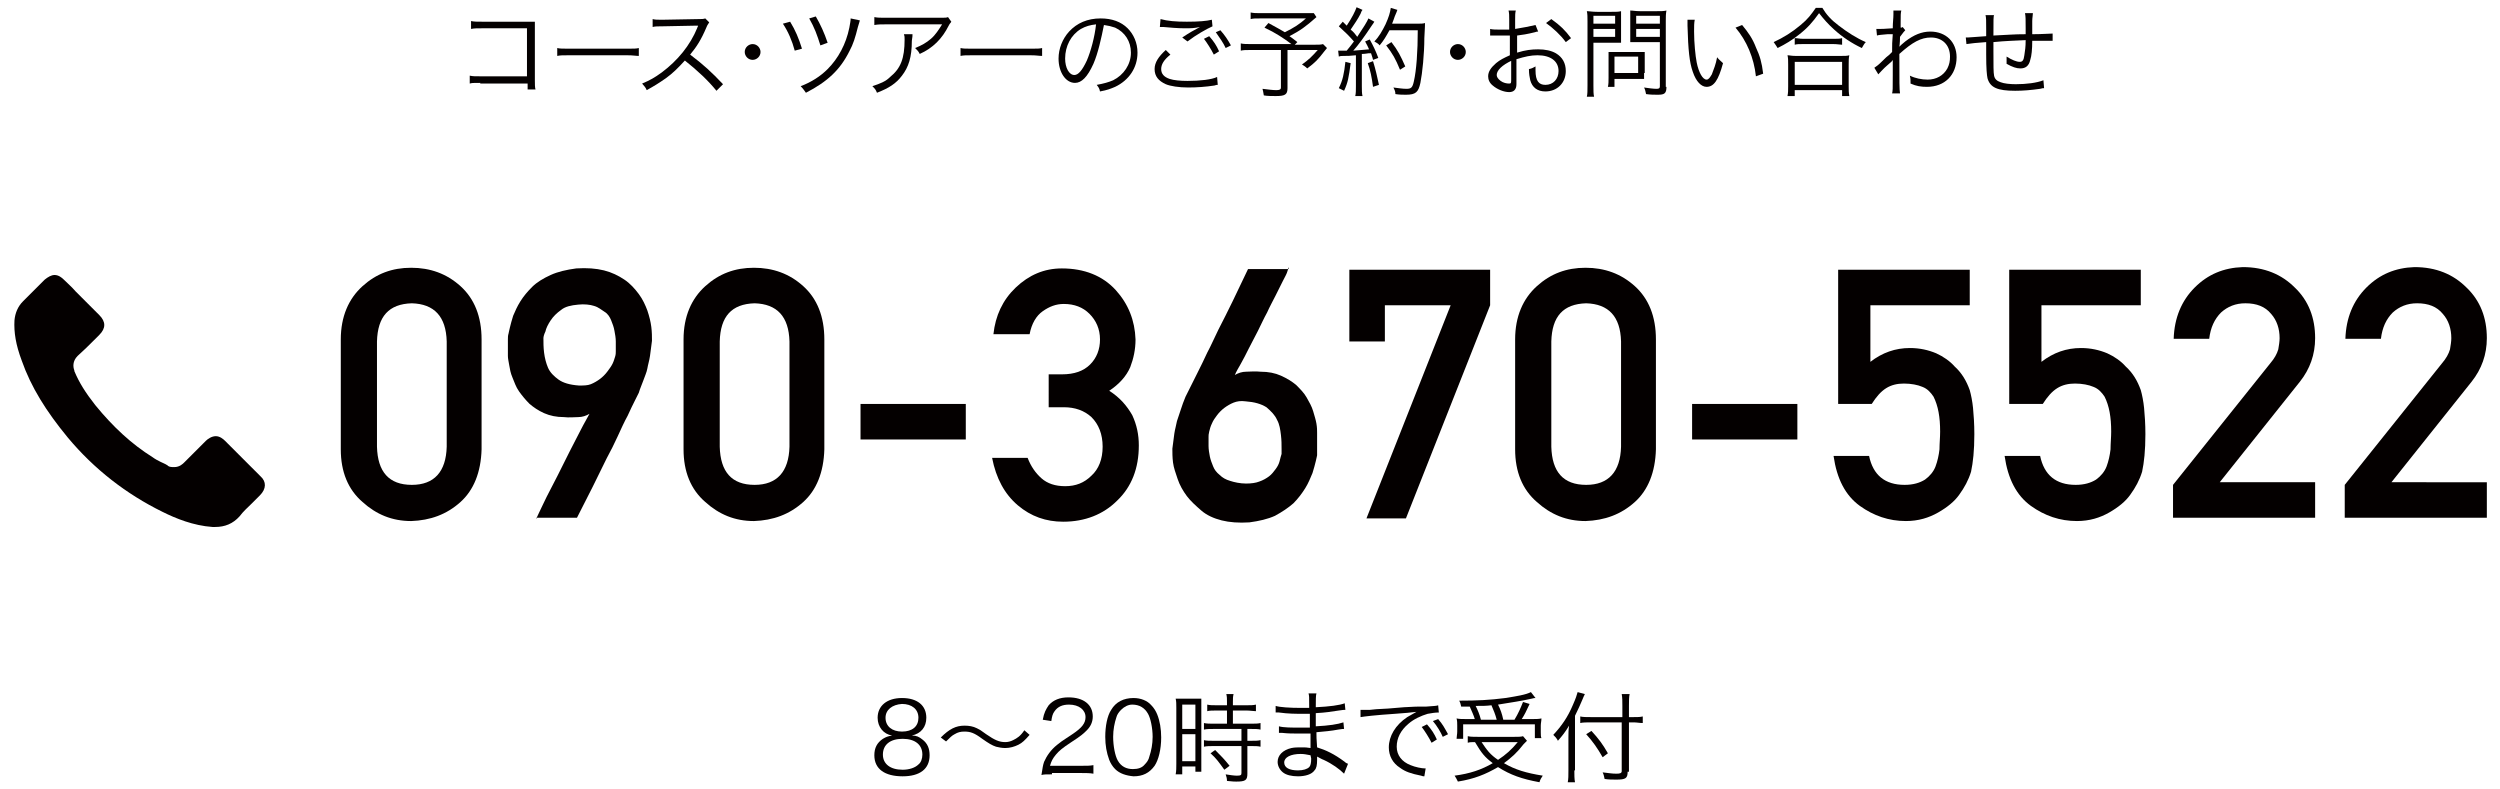
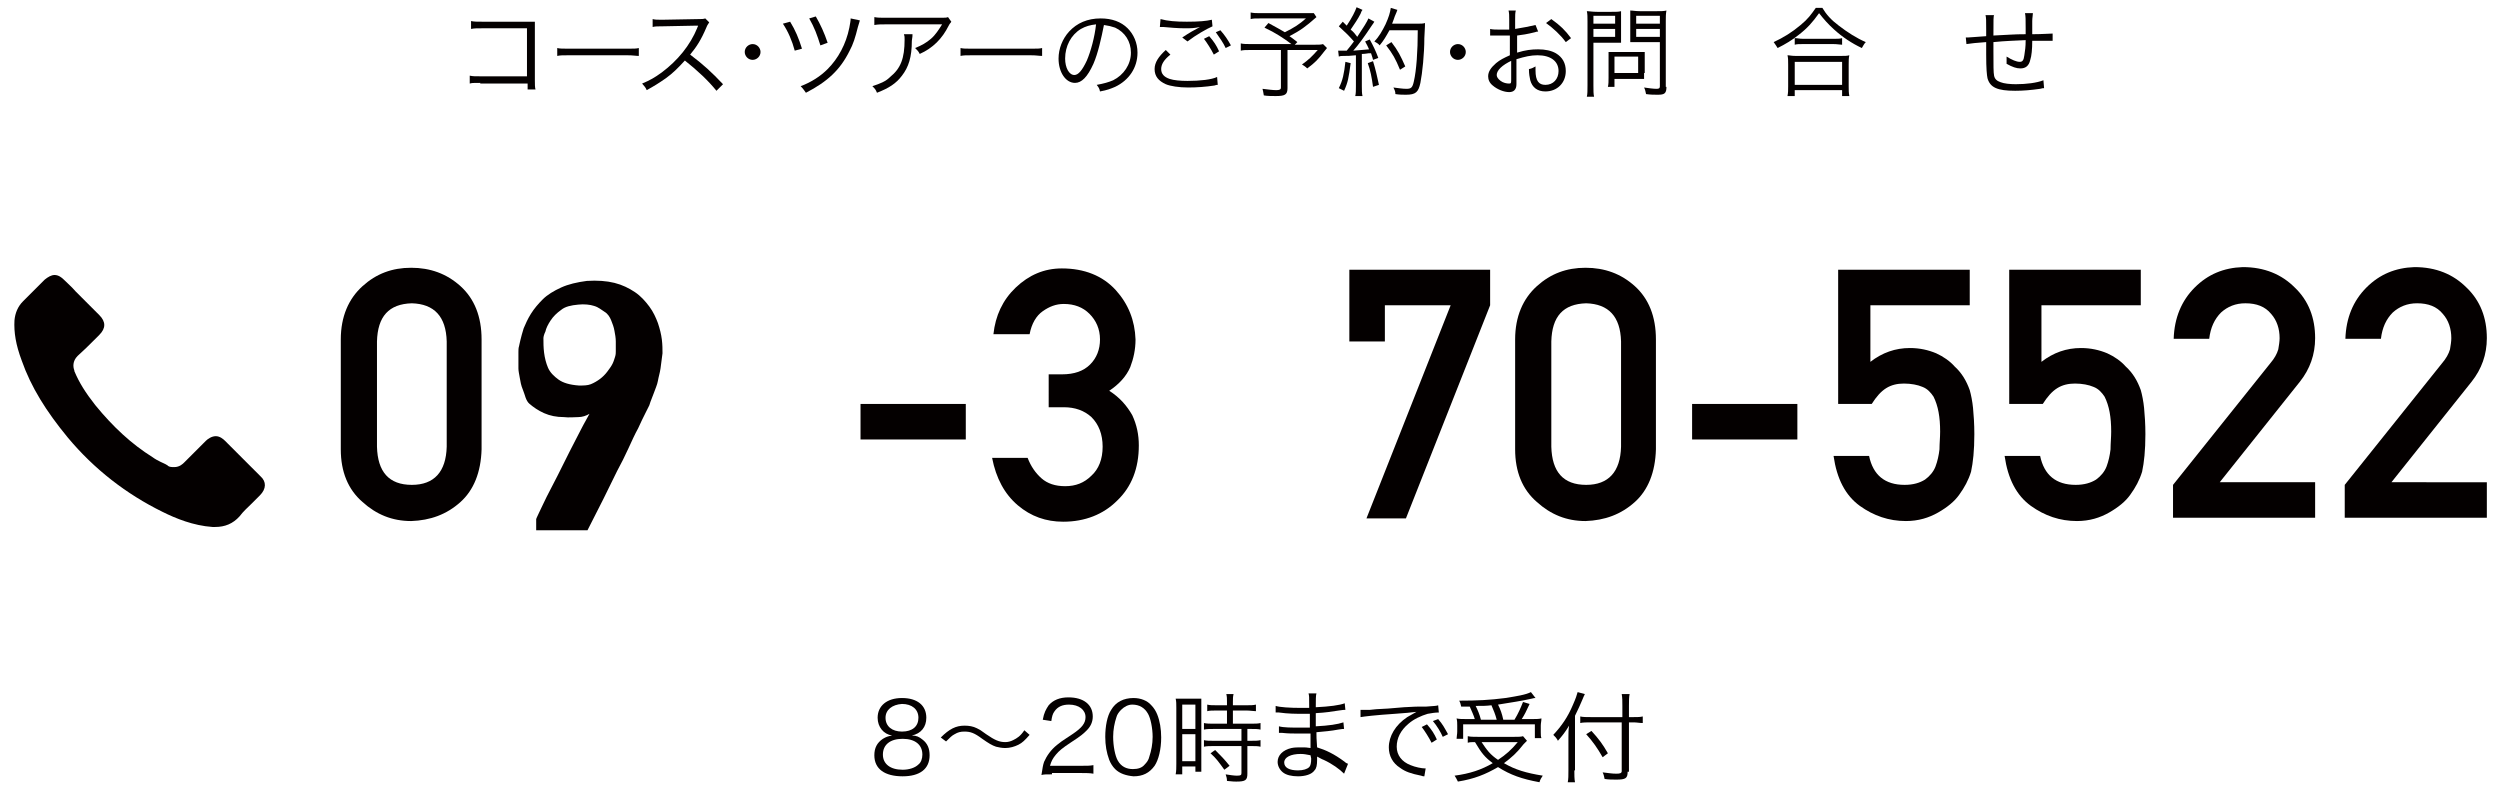
<svg xmlns="http://www.w3.org/2000/svg" version="1.1" id="レイヤー_1" x="0px" y="0px" viewBox="0 0 380 120" style="enable-background:new 0 0 380 120;" xml:space="preserve">
  <style type="text/css">
	.st0{fill:#040000;}
</style>
  <g>
    <g>
      <g>
        <g>
          <path class="st0" d="M73,12.6c-1.2,0-1.2,0-1.6,0.1v-1.2c0.5,0.1,0.7,0.1,1.6,0.1h7.1V4.3h-6.8c-0.9,0-1.2,0-1.7,0.1V3.2      c0.5,0.1,0.8,0.1,1.7,0.1h7.2c0.2,0,0.4,0,0.8,0c0,0.4,0,0.6,0,1.2v7.7c0,0.6,0,1.1,0.1,1.4h-1.2v-0.9H73z" />
          <path class="st0" d="M84.7,7.3c0.4,0.1,0.8,0.1,1.9,0.1h8.7c1.1,0,1.4,0,1.8-0.1v1.2c-0.5,0-0.8-0.1-1.8-0.1h-8.7      c-1.1,0-1.4,0-1.9,0.1V7.3z" />
          <path class="st0" d="M108.9,13.8c-1.2-1.5-2.9-3.1-4.8-4.6c-1.1,1.2-1.8,1.9-2.9,2.7c-1,0.7-1.8,1.2-2.9,1.8      c-0.2-0.5-0.4-0.6-0.7-1c1.2-0.5,1.9-0.9,3-1.7c2.4-1.8,4.3-4.1,5.4-6.8c0-0.1,0-0.1,0.1-0.2c0,0,0-0.1,0-0.1      c-0.1,0-0.2,0-0.4,0l-5,0.1c-0.7,0-1.1,0-1.5,0.1l0-1.2c0.4,0.1,0.7,0.1,1.2,0.1c0,0,0.2,0,0.4,0l5.4-0.1c0.5,0,0.7,0,1-0.1      l0.6,0.6c-0.1,0.2-0.3,0.4-0.4,0.7c-0.8,1.9-1.5,3-2.5,4.2c2,1.5,3.3,2.7,5,4.5L108.9,13.8z" />
          <path class="st0" d="M115.6,7.9c0,0.7-0.6,1.2-1.2,1.2c-0.7,0-1.2-0.6-1.2-1.2c0-0.7,0.6-1.2,1.2-1.2      C115.1,6.7,115.6,7.3,115.6,7.9z" />
          <path class="st0" d="M120.1,3.3c0.8,1.3,1.3,2.5,1.8,4.1l-1.1,0.3c-0.4-1.5-1-2.9-1.8-4.1L120.1,3.3z M130.7,3.1      c-0.1,0.3-0.1,0.4-0.3,1c-0.4,1.6-0.7,2.6-1.3,3.7c-1.4,2.8-3.3,4.6-6.6,6.3c-0.3-0.4-0.4-0.6-0.8-1c1.6-0.6,3-1.5,4.1-2.6      c1.6-1.6,2.8-3.8,3.3-6.3c0.1-0.6,0.2-1,0.2-1.4L130.7,3.1z M124,2.5c0.7,1.2,1.3,2.5,1.8,4l-1.1,0.4c-0.5-1.6-0.9-2.7-1.7-4.1      L124,2.5z" />
          <path class="st0" d="M138.7,5.2c0,0.3,0,0.3-0.1,1c0,2.5-0.5,4-1.5,5.3c-0.9,1.2-2,1.9-3.8,2.6c-0.2-0.5-0.3-0.6-0.7-1      c1.2-0.4,2-0.7,2.7-1.4c1.6-1.3,2.2-2.8,2.2-5.7c0-0.4,0-0.5-0.1-0.8H138.7z M144.6,3.3c-0.1,0.2-0.2,0.2-0.4,0.6      c-1,2-2.4,3.4-4.4,4.3c-0.2-0.4-0.3-0.5-0.7-0.9c1-0.4,1.7-0.8,2.4-1.4c0.7-0.6,1.2-1.4,1.7-2.2h-8.5c-0.8,0-1.2,0-1.8,0.1V2.6      c0.5,0.1,0.9,0.1,1.8,0.1h8.1c1,0,1,0,1.3-0.1L144.6,3.3z" />
          <path class="st0" d="M146,7.3c0.4,0.1,0.8,0.1,1.9,0.1h8.7c1.1,0,1.4,0,1.8-0.1v1.2c-0.5,0-0.8-0.1-1.8-0.1h-8.7      c-1.1,0-1.4,0-1.9,0.1V7.3z" />
          <path class="st0" d="M166.2,9.7c-0.9,2-1.8,2.9-2.8,2.9c-1.4,0-2.5-1.6-2.5-3.7c0-1.5,0.6-3,1.6-4.1c1.2-1.3,2.8-2,4.8-2      c1.7,0,3.1,0.5,4.1,1.5c0.9,0.9,1.5,2.2,1.5,3.7c0,2.3-1.3,4.2-3.4,5.2c-0.7,0.3-1.2,0.5-2.3,0.7c-0.1-0.5-0.2-0.6-0.5-1      c1.1-0.2,1.8-0.4,2.5-0.7c1.6-0.8,2.7-2.4,2.7-4.2c0-1.7-0.9-3.1-2.4-3.8c-0.6-0.2-1-0.3-1.7-0.4C167.4,5.8,166.9,8.1,166.2,9.7      z M164.3,4.4c-1.5,0.9-2.4,2.6-2.4,4.5c0,1.4,0.6,2.5,1.4,2.5c0.6,0,1.2-0.7,1.9-2.2c0.6-1.4,1.2-3.6,1.4-5.5      C165.7,3.8,165,4,164.3,4.4z" />
          <path class="st0" d="M177.9,8.3c-1,0.8-1.4,1.5-1.4,2.2c0,0.7,0.4,1.2,1.3,1.5c0.6,0.2,1.6,0.3,2.7,0.3c1.9,0,3.7-0.2,4.5-0.6      l0.1,1.2c-0.2,0-0.2,0-0.5,0.1c-1.3,0.2-2.7,0.3-4,0.3c-1.4,0-2.7-0.2-3.4-0.5c-1.1-0.5-1.7-1.2-1.7-2.3c0-1,0.6-1.9,1.7-2.9      L177.9,8.3z M176.4,2.9c1.1,0.3,2.3,0.4,4,0.4c1.8,0,3-0.1,3.8-0.3l0.1,1c-0.9,0.4-2.5,1.3-3.8,2.3l-0.8-0.6      c1.2-0.8,1.6-1,2.7-1.6c-0.9,0.2-1.4,0.2-2.3,0.2c-1,0-2.3-0.1-3.3-0.2c-0.3,0-0.3,0-0.5,0L176.4,2.9z M183.8,5.5      c0.7,0.8,1.1,1.4,1.5,2.3l-0.8,0.5c-0.4-0.8-1.1-1.9-1.5-2.4L183.8,5.5z M185.5,4.6c0.7,0.8,1.1,1.4,1.6,2.3l-0.8,0.4      c-0.3-0.7-1-1.7-1.5-2.4L185.5,4.6z" />
          <path class="st0" d="M200.1,2.6c-1.7,1.5-2.4,2-4.1,2.9c0.4,0.3,0.6,0.4,1.2,0.9l-0.4,0.4h2.7c0.9,0,1.3,0,1.6-0.1l0.6,0.6      c-0.1,0.1-0.2,0.3-0.4,0.5c-1,1.3-1.4,1.7-2.6,2.6c-0.3-0.3-0.5-0.4-0.8-0.6c1-0.7,1.5-1.2,2.4-2.2h-4.6v5.8      c0,1-0.4,1.2-1.8,1.2c-0.5,0-1.3,0-1.8-0.1c-0.1-0.5-0.1-0.7-0.2-1c0.9,0.1,1.5,0.2,2.1,0.2c0.5,0,0.7-0.1,0.7-0.4V7.6h-4.6      c-0.7,0-1.1,0-1.5,0.1V6.6c0.4,0.1,0.9,0.1,1.7,0.1h6c-1.2-0.9-2.4-1.7-4.1-2.5l0.6-0.7c1.3,0.7,1.8,1,2.5,1.4      c1.4-0.7,2.2-1.2,3.2-2.1h-6.9c-0.8,0-1.1,0-1.5,0.1v-1c0.5,0.1,0.8,0.1,1.6,0.1h6.9c0.6,0,0.8,0,1.1,0L200.1,2.6z" />
          <path class="st0" d="M203.4,7.7c0.2,0,0.3,0,0.5,0c0.1,0,0.5,0,0.8,0c0.6-0.7,0.7-0.9,1.1-1.4c-0.8-0.9-1.2-1.3-2.3-2.3l0.6-0.7      c0.3,0.3,0.4,0.4,0.6,0.6c0.8-1.2,1.3-2.2,1.5-2.8l0.9,0.4c-0.1,0.1-0.2,0.3-0.3,0.6c-0.4,0.8-0.9,1.5-1.5,2.4      c0.5,0.4,0.7,0.7,1,1.1c1-1.5,1.5-2.3,1.7-2.8l0.9,0.5c-0.1,0.2-0.2,0.3-0.4,0.6c-1.2,1.8-2,2.9-2.8,3.8      c1.1-0.1,1.4-0.1,2.4-0.2c-0.2-0.5-0.3-0.6-0.6-1.2l0.7-0.3c0.5,0.9,0.9,1.7,1.3,2.8l-0.8,0.3c-0.1-0.5-0.2-0.6-0.3-1      c-0.2,0-0.3,0-0.4,0c-0.1,0-0.5,0.1-1,0.1v4.9c0,0.6,0,1.1,0.1,1.5h-1.1c0.1-0.4,0.1-0.9,0.1-1.5V8.4c-1.1,0.1-1.1,0.1-1.7,0.1      c-0.6,0-0.6,0-0.9,0.1L203.4,7.7z M205.3,9.6c-0.3,2.2-0.4,2.9-1,4.2l-0.8-0.4c0.6-1.2,0.8-2.2,1-4L205.3,9.6z M208.7,9.3      c0.4,1.3,0.6,2.2,0.9,3.6l-0.9,0.3c-0.2-1.5-0.4-2.5-0.8-3.6L208.7,9.3z M211.2,4.6c-0.5,0.9-0.9,1.6-1.5,2.3      c-0.2-0.3-0.5-0.4-0.8-0.6c0.7-0.7,1.2-1.6,1.7-2.6c0.5-1.1,0.7-1.8,0.8-2.5l1,0.3c-0.1,0.3-0.1,0.3-0.4,1      c-0.1,0.3-0.2,0.6-0.4,1.1h3.8c0.6,0,0.9,0,1.2-0.1c0,0.4,0,0.4-0.1,2.3c0,2.4-0.3,5.3-0.6,6.8c-0.3,1.4-0.7,1.8-2.2,1.8      c-0.4,0-1,0-1.6-0.1c0-0.4-0.1-0.6-0.3-1c0.8,0.1,1.4,0.2,2,0.2c0.7,0,0.9-0.2,1.1-1.1c0.4-1.7,0.6-4.6,0.6-7.8H211.2z       M212.8,10.6c-0.7-1.7-1.1-2.4-2.1-3.7l0.8-0.5c1,1.3,1.4,2.1,2.1,3.7L212.8,10.6z" />
          <path class="st0" d="M222.8,7.9c0,0.7-0.6,1.2-1.2,1.2c-0.7,0-1.2-0.6-1.2-1.2c0-0.7,0.6-1.2,1.2-1.2      C222.3,6.7,222.8,7.3,222.8,7.9z" />
          <path class="st0" d="M233.8,4.8c-0.2,0-0.2,0-0.5,0.1c-1.2,0.3-1.9,0.4-2.7,0.5v2.6c1.3-0.4,2.2-0.5,3.2-0.5      c1.1,0,2,0.2,2.7,0.6c1,0.6,1.5,1.5,1.5,2.7c0,1.8-1.3,3.1-3.1,3.1c-1.2,0-2-0.6-2.3-1.7c-0.1-0.5-0.2-0.9-0.2-1.7      c0.5-0.1,0.6-0.2,1-0.4c0,0.3,0,0.4,0,0.6c0,1.6,0.5,2.2,1.5,2.2c1.2,0,2-0.9,2-2.1c0-1.5-1.2-2.4-3.2-2.4c-1,0-1.9,0.2-3.2,0.6      v3.8c0,0.8-0.4,1.2-1.1,1.2c-0.8,0-1.8-0.4-2.5-1c-0.5-0.4-0.7-0.9-0.7-1.4c0-0.7,0.4-1.3,1.2-2c0.6-0.5,1.2-0.8,2.1-1.2V5.4      c-0.1,0-0.1,0-0.6,0c-0.3,0-0.5,0-1,0c-0.2,0-0.6,0-0.8,0c-0.2,0-0.3,0-0.3,0c-0.1,0-0.1,0-0.3,0v-1c0.4,0.1,0.9,0.1,1.5,0.1      c0.4,0,1,0,1.4,0V3c0-0.6,0-1-0.1-1.4h1.1c-0.1,0.4-0.1,0.7-0.1,1.4v1.4c1.3-0.2,2.2-0.4,3.1-0.6L233.8,4.8z M229.8,9.2      c-1.5,0.7-2.3,1.5-2.3,2.2c0,0.3,0.2,0.6,0.6,0.9c0.4,0.3,0.9,0.4,1.3,0.4c0.3,0,0.3-0.1,0.3-0.7V9.2z M238,6.4      c-0.8-1.1-1.9-2.1-3-2.9l0.8-0.6c1.4,1,2.1,1.7,3,2.9L238,6.4z" />
          <path class="st0" d="M242.2,13c0,0.8,0,1.3,0.1,1.7h-1.1c0.1-0.4,0.1-0.9,0.1-1.7V3.3c0-0.7,0-1.2-0.1-1.6      c0.4,0,0.8,0.1,1.6,0.1h2.1c0.8,0,1.1,0,1.5-0.1c0,0.5,0,0.8,0,1.4v2c0,0.6,0,1,0,1.4c-0.3,0-0.9,0-1.5,0h-2.7V13z M242.2,3.6      h3.3V2.4h-3.3V3.6z M242.2,5.6h3.3V4.4h-3.3V5.6z M249.9,11.1c0,0.4,0,0.6,0,0.9c-0.3,0-0.6,0-0.9,0h-3.6v1.2h-1      c0.1-0.4,0.1-0.8,0.1-1.4v-3c0-0.3,0-0.6,0-0.9c0.3,0,0.6,0,1,0h3.4c0.4,0,0.8,0,1.1,0c0,0.3,0,0.6,0,0.9V11.1z M245.4,11.1h3.6      V8.6h-3.6V11.1z M253.3,13.2c0,1-0.3,1.2-1.3,1.2c-0.6,0-1.1,0-1.8-0.1c-0.1-0.4-0.1-0.6-0.3-1c0.7,0.1,1.4,0.2,1.9,0.2      c0.4,0,0.5-0.1,0.5-0.4V6.4h-3c-0.6,0-1.2,0-1.5,0c0-0.4,0-0.8,0-1.4V3c0-0.5,0-1,0-1.4c0.4,0,0.8,0.1,1.5,0.1h2.4      c0.8,0,1.2,0,1.6-0.1c-0.1,0.5-0.1,1-0.1,1.6V13.2z M248.7,3.6h3.6V2.4h-3.6V3.6z M248.7,5.6h3.6V4.4h-3.6V5.6z" />
-           <path class="st0" d="M257.6,3c-0.1,0.5-0.1,1-0.1,1.8c0,1.7,0.2,3.7,0.4,4.7c0.3,1.5,0.9,2.6,1.5,2.6c0.3,0,0.5-0.3,0.8-0.8      c0.3-0.8,0.6-1.5,0.8-2.6c0.3,0.4,0.5,0.5,0.9,0.9c-0.7,2.6-1.4,3.6-2.5,3.6c-0.8,0-1.6-0.8-2.1-2.3c-0.5-1.4-0.7-3.3-0.8-7      c0-0.6,0-0.6,0-0.9L257.6,3z M264.8,3.8c1,1.2,1.6,2.1,2.1,3.4c0.6,1.3,0.9,2.3,1.1,4l-1.1,0.4c-0.3-2.8-1.4-5.4-3.1-7.4      L264.8,3.8z" />
          <path class="st0" d="M277,1.2c0.6,1,1.3,1.8,2.5,2.7c1.3,1,2.7,1.9,4.1,2.5c-0.3,0.3-0.4,0.6-0.6,0.9c-1.5-0.7-3-1.7-4.2-2.8      c-0.9-0.8-1.6-1.6-2.3-2.5c-1,1.4-1.8,2.3-3.1,3.3c-1,0.8-2,1.4-3.2,2c-0.2-0.3-0.3-0.5-0.6-0.9c1.5-0.7,2.8-1.5,4.1-2.6      c1.1-0.9,1.6-1.6,2.3-2.6H277z M271.7,14.6c0.1-0.5,0.1-0.9,0.1-1.5V9.8c0-0.6,0-1-0.1-1.4c0.3,0,0.6,0.1,1.2,0.1h7      c0.5,0,0.9,0,1.2-0.1c-0.1,0.4-0.1,0.8-0.1,1.4v3.3c0,0.6,0,1,0.1,1.5h-1.1v-0.9h-7.2v0.9H271.7z M272.8,12.9h7.2V9.4h-7.2V12.9      z M272.9,5.8c0.3,0,0.6,0.1,1.2,0.1h4.6c0.6,0,0.9,0,1.3-0.1v1c-0.3,0-0.7-0.1-1.3-0.1h-4.7c-0.5,0-0.9,0-1.2,0.1V5.8z" />
-           <path class="st0" d="M284.9,10.3c0.3-0.2,0.6-0.4,1.3-1.1c0.5-0.5,0.5-0.5,1-0.9c0.2-0.2,0.2-0.2,0.4-0.4c0-1.2,0-1.4,0.1-2.7      c-0.2,0-0.2,0-0.8,0c-1,0.1-1.3,0.1-1.6,0.2l-0.1-1c0.2,0,0.3,0,0.4,0c0.2,0,0.9,0,2.1-0.1c0-0.9,0.1-1.5,0.1-2.1      c0-0.2,0-0.3,0-0.6h1.2c-0.1,0.4-0.1,0.7-0.1,1.7c0,0.5,0,0.5,0,0.9c0.2,0,0.2,0,0.3-0.1l0.4,0.5c-0.2,0.2-0.2,0.2-0.8,1      c0,1-0.1,1.5-0.1,1.5h0l0,0c0.2-0.2,0.4-0.4,0.9-0.8c1.3-1,2.5-1.5,3.8-1.5c2.4,0,4,1.6,4,3.9c0,2.7-1.8,4.5-4.5,4.5      c-0.9,0-1.6-0.1-2.5-0.5c0-0.1,0-0.2,0-0.3c0-0.3,0-0.5-0.1-0.9c0.8,0.4,1.8,0.6,2.7,0.6c1.3,0,2.4-0.6,3-1.7      c0.3-0.6,0.4-1.1,0.4-1.8c0-1.8-1.2-2.9-2.9-2.9c-1.5,0-2.8,0.7-4.8,2.5c0,4.5,0,5.3,0.1,6h-1.2c0.1-0.5,0.1-0.5,0.1-2.8      c0-1.8,0-2,0-2.3h0c-0.1,0.2-0.2,0.3-0.8,0.8c-0.6,0.5-1.2,1.2-1.4,1.4L284.9,10.3z" />
          <path class="st0" d="M303.1,2.2C303,2.7,303,2.7,303,5.4c2.4-0.1,3-0.2,4.9-0.2c0-0.1,0-0.2,0-0.2s0-0.1,0-0.2      c0-0.2,0-0.3,0-0.5c0-1.4,0-1.8-0.1-2.3h1.2c0,0.3-0.1,0.7-0.1,1.2v0.6l0,1v0.4c1.5,0,2.6-0.1,3.1-0.1l0,1.1c-0.4,0-0.5,0-1.1,0      c-0.1,0-0.5,0-1,0c-0.2,0-0.6,0-1,0c0,1.3-0.1,2.3-0.3,2.9c-0.2,0.9-0.7,1.3-1.5,1.3c-0.6,0-1.2-0.2-2.1-0.7c0-0.2,0-0.3,0-0.5      c0-0.2,0-0.3,0-0.6c0.8,0.5,1.5,0.8,2,0.8c0.4,0,0.6-0.2,0.7-1c0.1-0.7,0.2-1.2,0.2-2.3c-1.8,0.1-2.9,0.1-4.9,0.3      c0,0.1,0,0.2,0,0.2s0,0.2,0,0.4c0,0.3,0,0.5,0,0.7c0,2.3,0,3.3,0.1,3.8c0.1,0.5,0.4,0.8,1,1c0.5,0.2,1.4,0.3,2.3,0.3      c1.6,0,3.2-0.2,4.2-0.6l0.1,1.2c-0.2,0-0.2,0-0.6,0.1c-1.4,0.2-2.6,0.3-3.8,0.3c-2.7,0-3.8-0.5-4.2-1.9      c-0.1-0.5-0.2-1.4-0.2-3.6c0-0.1,0-1.3,0-1.9c-1.5,0.1-2.3,0.2-3,0.3l-0.1-1c0.1,0,0.3,0,0.3,0c0.3,0,1.2-0.1,2.8-0.2      c0-0.5,0-0.6,0-1c0-1.4,0-1.8-0.1-2.2H303.1z" />
        </g>
      </g>
    </g>
    <g>
      <path class="st0" d="M140.2,112.4c0.8,0.6,1.1,1.4,1.1,2.4c0,2.1-1.5,3.2-4.1,3.2c-2.7,0-4.3-1.1-4.3-3.2c0-1.1,0.4-1.9,1.3-2.5    c0.5-0.3,0.8-0.4,1.4-0.5c-1.3-0.2-2.2-1.3-2.2-2.7c0-1.8,1.4-3,3.7-3c2.3,0,3.7,1.1,3.7,3c0,1.4-0.8,2.4-2.2,2.7    C139.3,111.8,139.7,112,140.2,112.4z M134.2,114.7c0,1.4,1.1,2.3,3,2.3c1,0,1.9-0.3,2.4-0.8c0.4-0.3,0.6-0.9,0.6-1.5    c0-1.5-1.1-2.4-3-2.4S134.2,113.2,134.2,114.7z M134.6,109.1c0,1.3,1,2.1,2.5,2.1c1.6,0,2.5-0.8,2.5-2.1c0-1.3-1-2.1-2.5-2.1    C135.6,107.1,134.6,107.9,134.6,109.1z" />
      <path class="st0" d="M143,112.1c1.3-1.3,2.3-1.8,3.6-1.8c0.7,0,1.3,0.1,1.9,0.4c0.4,0.2,0.6,0.3,1.4,0.9c1.3,0.9,2,1.2,2.9,1.2    c0.4,0,0.8-0.1,1.2-0.3c0.6-0.3,1.1-0.6,1.7-1.5l0.8,0.7c-0.7,0.8-1.1,1.2-1.7,1.5c-0.6,0.3-1.3,0.5-2,0.5c-0.5,0-1-0.1-1.4-0.2    c-0.6-0.2-1.1-0.5-2.1-1.2c-1.2-0.9-1.8-1.1-2.7-1.1c-0.6,0-1,0.1-1.5,0.4c-0.4,0.2-0.7,0.5-1.3,1.1L143,112.1z" />
      <path class="st0" d="M159.9,117.7c-0.9,0-1.2,0-1.6,0.1c0.2-1.2,0.2-1.4,0.4-2c0.4-0.9,1-1.8,2-2.6c0.5-0.4,0.6-0.5,2.3-1.6    c1.5-1,2-1.7,2-2.6c0-1.1-1-1.9-2.5-1.9c-1,0-1.7,0.3-2.2,1c-0.3,0.4-0.4,0.8-0.5,1.5l-1.3-0.2c0.2-1.1,0.5-1.6,0.9-2.2    c0.7-0.8,1.7-1.2,3-1.2c2.3,0,3.7,1.1,3.7,2.9c0,0.8-0.3,1.5-0.9,2.1c-0.5,0.5-0.8,0.8-2.5,1.9c-1.2,0.8-1.7,1.2-2.2,1.8    c-0.5,0.6-0.7,1-0.9,1.7h4.8c0.8,0,1.3,0,1.8-0.1v1.3c-0.6-0.1-1.1-0.1-1.8-0.1H159.9z" />
      <path class="st0" d="M169.5,116.9c-0.4-0.4-0.7-0.9-0.9-1.4c-0.4-1.1-0.6-2.2-0.6-3.5c0-1.6,0.3-3.2,0.9-4.1    c0.7-1.2,1.9-1.8,3.4-1.8c1.1,0,2.1,0.4,2.7,1.1c0.4,0.4,0.7,0.9,0.9,1.4c0.4,1,0.6,2.2,0.6,3.5c0,1.8-0.4,3.4-1,4.3    c-0.8,1.1-1.8,1.6-3.2,1.6C171.2,117.9,170.2,117.6,169.5,116.9z M170.4,107.9c-0.3,0.3-0.6,0.7-0.7,1.1c-0.3,0.9-0.5,1.9-0.5,3    c0,1.4,0.3,2.9,0.7,3.6c0.5,0.9,1.3,1.3,2.3,1.3c0.8,0,1.4-0.2,1.8-0.7c0.3-0.3,0.6-0.7,0.7-1.2c0.3-0.9,0.5-1.9,0.5-3    c0-1.3-0.3-2.8-0.7-3.5c-0.5-0.9-1.3-1.4-2.4-1.4C171.5,107.1,170.9,107.4,170.4,107.9z" />
      <path class="st0" d="M178.8,107.6c0-0.6,0-1-0.1-1.4c0.3,0,0.3,0,1.4,0h1.1c0.8,0,1,0,1.4,0c0,0.4,0,0.6,0,1.5v8.2    c0,0.7,0,1.1,0,1.4h-0.9v-0.8h-2v1.2h-1c0.1-0.5,0.1-1,0.1-1.6V107.6z M179.7,110.8h2v-3.7h-2V110.8z M179.7,115.7h2v-4.1h-2    V115.7z M184.9,108c-0.5,0-1.1,0-1.4,0.1v-1c0.4,0.1,0.8,0.1,1.4,0.1h1.6v-0.5c0-0.5,0-0.8-0.1-1.2h1.1c-0.1,0.4-0.1,0.7-0.1,1.2    v0.5h2.1c0.6,0,1,0,1.4-0.1v1c-0.4,0-0.9-0.1-1.4-0.1h-2.1v2h2.7c0.7,0,1.1,0,1.5-0.1v1c-0.4-0.1-0.8-0.1-1.5-0.1h-0.5v1.8h0.5    c0.7,0,1.1,0,1.5-0.1v1c-0.4-0.1-0.8-0.1-1.5-0.1h-0.5v4.2c0,1-0.3,1.2-1.7,1.2c-0.2,0-0.5,0-1.4-0.1c0-0.4-0.1-0.7-0.2-1    c0.6,0.1,1.3,0.2,1.7,0.2c0.6,0,0.7-0.1,0.7-0.4v-4.1h-4.2c-0.6,0-1.1,0-1.5,0.1v-1c0.4,0.1,0.8,0.1,1.5,0.1h4.2v-1.8h-4.2    c-0.6,0-1.1,0-1.5,0.1v-1c0.4,0.1,0.9,0.1,1.5,0.1h2v-2H184.9z M186.1,117c-0.8-1.1-1.2-1.7-2.1-2.5l0.7-0.5    c0.9,0.9,1.4,1.4,2.2,2.4L186.1,117z" />
      <path class="st0" d="M204.3,117.6c-0.7-0.7-1.8-1.5-3.1-2.1c-0.3-0.1-0.6-0.3-1-0.5c0,0.3,0,0.3,0,0.5c0,0.8-0.1,1.3-0.4,1.6    c-0.4,0.6-1.4,0.9-2.5,0.9c-1,0-1.8-0.2-2.3-0.6c-0.5-0.4-0.8-1-0.8-1.6c0-1,0.8-1.8,2.1-2.1c0.5-0.1,0.9-0.1,1.6-0.1    c0.5,0,0.7,0,1.3,0.1c0,0,0,0,0-0.2c0,0,0-0.1,0-0.2c0-0.1,0-0.4,0-0.9c0-0.2,0-0.5,0-0.9c-0.5,0-1.3,0-1.8,0    c-0.9,0-1.6,0-2.5-0.1c-0.2,0-0.3,0-0.4,0c0,0-0.1,0-0.1,0l0-1c0.7,0.2,1.9,0.2,3.4,0.2c0.4,0,0.9,0,1.3,0l0-2.1c-0.4,0-0.7,0-1,0    c-1.1,0-2.3,0-3.7-0.2c-0.1,0-0.2,0-0.3,0c0,0-0.1,0-0.2,0l0-1c0.6,0.2,2.2,0.3,3.8,0.3c0.3,0,0.8,0,1.3,0c0-1.8,0-1.8-0.1-2.2    h1.2c-0.1,0.3-0.1,1-0.1,2.1c2.1-0.1,3.6-0.3,4.4-0.6l0.1,1c-0.3,0-0.3,0-1,0.1c-1.4,0.2-1.8,0.3-3.5,0.4c0,1.2,0,1.2,0,2    c2-0.1,3.3-0.3,4.2-0.6l0.1,1c-0.2,0-0.3,0-0.9,0.1c-1,0.2-2.2,0.3-3.3,0.4c0,0.8,0,0.8,0.1,2.3c1.3,0.4,2.6,1,4.2,2.2    c0.2,0.2,0.3,0.2,0.5,0.3L204.3,117.6z M199.2,114.8c-0.6-0.1-0.9-0.2-1.5-0.2c-1.5,0-2.5,0.5-2.5,1.3c0,0.8,0.8,1.2,2.1,1.2    c0.8,0,1.4-0.2,1.7-0.5c0.2-0.2,0.3-0.6,0.3-1.3L199.2,114.8z" />
      <path class="st0" d="M206.8,107.9c0.3,0,0.4,0,0.5,0c0.2,0,0.4,0,0.9,0c0.8-0.1,0.9-0.1,2.8-0.2l2.4-0.2c1.8-0.1,2-0.1,2.5-0.1    l0.9,0c1.3-0.1,1.6-0.1,1.8-0.2l0.1,1.1c-0.6,0-1.1,0.1-1.7,0.2c-1,0.3-2.1,0.8-2.9,1.5c-1.2,1-1.8,2.2-1.8,3.5    c0,1.3,0.8,2.3,2.1,2.8c0.7,0.3,1.7,0.5,2.2,0.5c0,0,0.1,0,0.1,0l-0.2,1.2c-0.2,0-0.2,0-0.5-0.1c-1.5-0.3-2.4-0.6-3.2-1.2    c-1.1-0.7-1.7-1.8-1.7-3.1c0-1.7,1-3.4,2.8-4.6c0.5-0.3,0.9-0.5,1.4-0.8c-0.9,0.1-1.7,0.2-3.3,0.3c-3,0.2-4.6,0.4-5.2,0.5    L206.8,107.9z M216.9,110.1c0.7,0.8,1.1,1.4,1.5,2.3l-0.8,0.5c-0.4-0.8-1.1-1.9-1.5-2.4L216.9,110.1z M218.6,109.3    c0.7,0.8,1,1.4,1.5,2.3l-0.8,0.4c-0.3-0.7-0.9-1.7-1.5-2.4L218.6,109.3z" />
      <path class="st0" d="M232.1,112.6c-0.2,0.2-0.3,0.3-0.5,0.5c-1,1.3-1.9,2.1-3,2.9c1.7,1,3.4,1.5,5.9,1.9c-0.2,0.3-0.4,0.6-0.5,1    c-2.7-0.5-4.4-1.1-6.3-2.3c-1.9,1.1-3.6,1.8-6.1,2.2c-0.2-0.4-0.3-0.6-0.5-0.9c2.3-0.3,4.1-0.9,5.8-1.9c-1.2-0.9-1.7-1.5-2.7-3.2    c-0.5,0-0.8,0-1.1,0.1v-1c0.4,0.1,0.9,0.1,1.5,0.1h5.6c0.6,0,1,0,1.3-0.1L232.1,112.6z M224.2,109.4c-0.2-0.7-0.5-1.3-0.8-2    c-0.3,0-0.6,0-1.3,0c-0.1-0.4-0.1-0.5-0.3-0.9c2.8,0,4.7-0.1,7-0.4c1.9-0.3,3.1-0.5,3.9-0.9l0.7,0.9c-0.2,0-0.2,0-0.6,0.1    c-1.3,0.3-3.2,0.6-5.1,0.9c0.4,0.8,0.6,1.4,0.8,2.3h1.7c0.6-1,0.9-1.7,1.3-2.7l1,0.3c-0.5,1.1-0.8,1.7-1.2,2.3h1.3    c0.8,0,1.3,0,1.7-0.1c0,0.4-0.1,0.7-0.1,1.1v1c0,0.3,0,0.7,0.1,0.9h-1v-2.1h-10.9v2.2h-1c0-0.3,0.1-0.7,0.1-1.1v-0.9    c0-0.4,0-0.7-0.1-1.1c0.4,0.1,0.9,0.1,1.8,0.1H224.2z M227.5,109.4c-0.2-0.8-0.5-1.5-0.8-2.2c-0.8,0.1-1.3,0.1-2.4,0.1    c0.3,0.6,0.6,1.3,0.8,2.1H227.5z M225.2,112.8c0.8,1.2,1.3,1.9,2.5,2.7c1.2-0.8,2-1.5,3-2.7H225.2z" />
      <path class="st0" d="M239.3,117.1c0,0.7,0,1.3,0.1,1.8h-1.1c0.1-0.5,0.1-1,0.1-1.8v-5c0-0.7,0-1.1,0.1-1.8c-0.6,1-1,1.5-1.7,2.3    l-0.1-0.2c-0.2-0.3-0.2-0.3-0.6-0.7c1.3-1.4,2.2-2.7,3-4.6c0.4-0.9,0.6-1.5,0.7-1.9l1.1,0.3c-0.1,0.2-0.2,0.4-0.4,0.9    c-0.2,0.5-0.7,1.6-1.1,2.4V117.1z M247.4,117.3c0,1-0.3,1.2-1.7,1.2c-0.6,0-1.2,0-1.8-0.1c-0.1-0.4-0.1-0.6-0.3-1    c0.9,0.1,1.4,0.2,2.1,0.2c0.6,0,0.8-0.1,0.8-0.4v-7.4h-4.7c-0.6,0-1.2,0-1.6,0.1v-1c0.4,0.1,0.9,0.1,1.6,0.1h4.8v-1.7    c0-0.7,0-1.3-0.1-1.8h1.2c-0.1,0.5-0.1,1-0.1,1.8v1.7h0.7c0.6,0,1,0,1.4-0.1v1c-0.5,0-0.9-0.1-1.4-0.1h-0.7V117.3z M241.9,111.1    c1.1,1.2,1.7,2,2.5,3.4l-0.8,0.6c-0.8-1.4-1.5-2.4-2.5-3.5L241.9,111.1z" />
    </g>
    <g>
      <g>
        <path class="st0" d="M51.8,51.6c0-3.5,1.2-6.2,3.3-8.1c2.1-1.9,4.5-2.8,7.4-2.8c2.9,0,5.4,0.9,7.5,2.8c2.1,1.9,3.2,4.6,3.2,8.1     v16.7c-0.1,3.5-1.2,6.2-3.2,8c-2.1,1.9-4.6,2.8-7.5,2.9c-2.9,0-5.3-1-7.4-2.9c-2.2-1.9-3.3-4.6-3.3-8V51.6z M67.9,51.9     c-0.1-3.8-1.9-5.7-5.3-5.8c-3.5,0.1-5.2,2-5.3,5.8v16c0.1,3.8,1.8,5.8,5.3,5.8c3.4,0,5.2-2,5.3-5.8V51.9z" />
-         <path class="st0" d="M81.5,78.9c0,0,0.1-0.3,0.4-0.9s0.7-1.5,1.2-2.5s1.1-2.1,1.7-3.3c0.6-1.2,1.2-2.4,1.8-3.6     c0.6-1.2,1.2-2.3,1.7-3.3c0.5-1,1-1.8,1.3-2.4c-0.5,0.3-1.1,0.5-1.7,0.5s-1.4,0.1-2.2,0c-1.1,0-2.1-0.2-3-0.6s-1.6-0.9-2.2-1.4     c-0.6-0.6-1.1-1.2-1.6-1.9s-0.7-1.4-1-2.1c-0.3-0.7-0.4-1.3-0.5-1.9c-0.1-0.6-0.2-1-0.2-1.4c0-0.1,0-0.3,0-0.6c0-0.3,0-0.6,0-0.9     c0-0.3,0-0.7,0-1c0-0.3,0-0.6,0.1-0.9c0-0.1,0.1-0.4,0.2-0.9c0.1-0.5,0.3-1.1,0.5-1.8c0.3-0.7,0.6-1.4,1.1-2.2     c0.5-0.8,1.1-1.5,1.8-2.2s1.7-1.3,2.8-1.8c1.1-0.5,2.4-0.8,3.9-1c1.6-0.1,3,0,4.2,0.3c1.2,0.3,2.2,0.8,3.1,1.4     c0.9,0.6,1.6,1.4,2.2,2.2s1,1.7,1.3,2.5c0.3,0.9,0.5,1.7,0.6,2.5c0.1,0.8,0.1,1.5,0.1,2.1c-0.1,0.8-0.2,1.6-0.3,2.3     c-0.1,0.7-0.3,1.3-0.4,1.9s-0.4,1.2-0.6,1.8c-0.2,0.6-0.5,1.2-0.7,1.9c-0.1,0.2-0.3,0.6-0.6,1.2c-0.3,0.6-0.7,1.4-1.1,2.3     c-0.5,0.9-1,2-1.5,3.1s-1.1,2.3-1.7,3.4c-1.3,2.7-2.8,5.7-4.5,9H81.5z M82.6,51.4c0,0.7,0,1.4,0.1,2.2s0.3,1.6,0.6,2.3     c0.3,0.7,0.9,1.3,1.6,1.8s1.7,0.8,3.1,0.9c0.7,0,1.3,0,1.8-0.2s1-0.5,1.4-0.8s0.8-0.7,1.1-1.1c0.3-0.4,0.6-0.8,0.8-1.2     c0.2-0.4,0.3-0.8,0.4-1.1c0.1-0.3,0.1-0.6,0.1-0.8c0-0.4,0-0.9,0-1.5c0-0.5-0.1-1.1-0.2-1.6c-0.1-0.6-0.3-1.1-0.5-1.6     c-0.2-0.5-0.5-1-1-1.3s-0.9-0.7-1.6-0.9c-0.6-0.2-1.5-0.3-2.4-0.2c-1.1,0.1-2,0.3-2.6,0.8c-0.7,0.5-1.2,1-1.6,1.6     c-0.4,0.6-0.7,1.2-0.8,1.7C82.7,50.8,82.6,51.2,82.6,51.4z" />
-         <path class="st0" d="M103.9,51.6c0-3.5,1.2-6.2,3.3-8.1c2.1-1.9,4.5-2.8,7.4-2.8c2.9,0,5.4,0.9,7.5,2.8c2.1,1.9,3.2,4.6,3.2,8.1     v16.7c-0.1,3.5-1.2,6.2-3.2,8c-2.1,1.9-4.6,2.8-7.5,2.9c-2.9,0-5.3-1-7.4-2.9c-2.2-1.9-3.3-4.6-3.3-8V51.6z M120,51.9     c-0.1-3.8-1.9-5.7-5.3-5.8c-3.5,0.1-5.2,2-5.3,5.8v16c0.1,3.8,1.8,5.8,5.3,5.8c3.4,0,5.2-2,5.3-5.8V51.9z" />
+         <path class="st0" d="M81.5,78.9c0,0,0.1-0.3,0.4-0.9s0.7-1.5,1.2-2.5s1.1-2.1,1.7-3.3c0.6-1.2,1.2-2.4,1.8-3.6     c0.6-1.2,1.2-2.3,1.7-3.3c0.5-1,1-1.8,1.3-2.4c-0.5,0.3-1.1,0.5-1.7,0.5s-1.4,0.1-2.2,0c-1.1,0-2.1-0.2-3-0.6s-1.6-0.9-2.2-1.4     s-0.7-1.4-1-2.1c-0.3-0.7-0.4-1.3-0.5-1.9c-0.1-0.6-0.2-1-0.2-1.4c0-0.1,0-0.3,0-0.6c0-0.3,0-0.6,0-0.9     c0-0.3,0-0.7,0-1c0-0.3,0-0.6,0.1-0.9c0-0.1,0.1-0.4,0.2-0.9c0.1-0.5,0.3-1.1,0.5-1.8c0.3-0.7,0.6-1.4,1.1-2.2     c0.5-0.8,1.1-1.5,1.8-2.2s1.7-1.3,2.8-1.8c1.1-0.5,2.4-0.8,3.9-1c1.6-0.1,3,0,4.2,0.3c1.2,0.3,2.2,0.8,3.1,1.4     c0.9,0.6,1.6,1.4,2.2,2.2s1,1.7,1.3,2.5c0.3,0.9,0.5,1.7,0.6,2.5c0.1,0.8,0.1,1.5,0.1,2.1c-0.1,0.8-0.2,1.6-0.3,2.3     c-0.1,0.7-0.3,1.3-0.4,1.9s-0.4,1.2-0.6,1.8c-0.2,0.6-0.5,1.2-0.7,1.9c-0.1,0.2-0.3,0.6-0.6,1.2c-0.3,0.6-0.7,1.4-1.1,2.3     c-0.5,0.9-1,2-1.5,3.1s-1.1,2.3-1.7,3.4c-1.3,2.7-2.8,5.7-4.5,9H81.5z M82.6,51.4c0,0.7,0,1.4,0.1,2.2s0.3,1.6,0.6,2.3     c0.3,0.7,0.9,1.3,1.6,1.8s1.7,0.8,3.1,0.9c0.7,0,1.3,0,1.8-0.2s1-0.5,1.4-0.8s0.8-0.7,1.1-1.1c0.3-0.4,0.6-0.8,0.8-1.2     c0.2-0.4,0.3-0.8,0.4-1.1c0.1-0.3,0.1-0.6,0.1-0.8c0-0.4,0-0.9,0-1.5c0-0.5-0.1-1.1-0.2-1.6c-0.1-0.6-0.3-1.1-0.5-1.6     c-0.2-0.5-0.5-1-1-1.3s-0.9-0.7-1.6-0.9c-0.6-0.2-1.5-0.3-2.4-0.2c-1.1,0.1-2,0.3-2.6,0.8c-0.7,0.5-1.2,1-1.6,1.6     c-0.4,0.6-0.7,1.2-0.8,1.7C82.7,50.8,82.6,51.2,82.6,51.4z" />
        <path class="st0" d="M130.8,61.4h16v5.4h-16V61.4z" />
        <path class="st0" d="M159.5,56.9h1.9c1.9,0,3.3-0.5,4.3-1.5c1-1,1.5-2.3,1.5-3.8c0-1.6-0.6-2.9-1.6-3.9c-1-1-2.3-1.5-3.9-1.5     c-1.2,0-2.2,0.4-3.2,1.1c-1,0.7-1.7,1.9-2,3.5H151c0.3-2.8,1.4-5.2,3.4-7.1c2-1.9,4.3-2.9,7-2.9c3.4,0,6.2,1.1,8.2,3.3     c1.9,2.1,2.9,4.6,3,7.5c0,1.5-0.3,2.9-0.8,4.2c-0.6,1.4-1.7,2.6-3.2,3.6c1.6,1,2.7,2.3,3.5,3.7c0.7,1.5,1,3,1,4.6     c0,3.5-1.1,6.3-3.3,8.4c-2.1,2.1-4.9,3.2-8.2,3.2c-2.6,0-4.9-0.8-6.9-2.5c-2-1.7-3.3-4.1-3.9-7.2h5.4c0.5,1.3,1.2,2.3,2.1,3.1     c0.9,0.8,2.1,1.2,3.6,1.2c1.6,0,2.9-0.5,4-1.6c1.1-1,1.7-2.5,1.7-4.4c0-1.9-0.6-3.4-1.7-4.5c-1.1-1-2.5-1.5-4.2-1.5h-2.3V56.9z" />
-         <path class="st0" d="M195.9,40.6c0,0-0.1,0.2-0.2,0.6s-0.4,0.9-0.7,1.5c-0.3,0.6-0.7,1.4-1.1,2.2c-0.4,0.8-0.9,1.7-1.3,2.6     c-0.5,0.9-0.9,1.8-1.4,2.8c-0.5,0.9-0.9,1.8-1.4,2.7c-0.4,0.8-0.8,1.6-1.2,2.3c-0.4,0.7-0.7,1.2-0.9,1.7c0.5-0.3,1.1-0.5,1.7-0.5     s1.4-0.1,2.2,0c1.2,0,2.2,0.2,3.1,0.6s1.7,0.9,2.3,1.4c0.6,0.6,1.2,1.2,1.6,1.9c0.4,0.7,0.8,1.4,1,2.1c0.2,0.7,0.4,1.3,0.5,1.9     c0.1,0.6,0.1,1,0.1,1.4c0,0.1,0,0.3,0,0.6c0,0.3,0,0.6,0,0.9s0,0.7,0,1c0,0.3,0,0.6,0,0.9c0,0.1-0.1,0.4-0.2,0.9     s-0.3,1.1-0.5,1.8c-0.3,0.7-0.6,1.5-1.1,2.3s-1.1,1.6-1.8,2.3c-0.8,0.7-1.7,1.3-2.8,1.9c-1.1,0.5-2.4,0.8-3.9,1     c-1.6,0.1-3,0-4.2-0.3c-1.2-0.3-2.3-0.8-3.1-1.5s-1.6-1.4-2.2-2.2c-0.6-0.8-1.1-1.7-1.4-2.6s-0.6-1.7-0.7-2.5     c-0.1-0.8-0.1-1.5-0.1-2.1c0.1-0.8,0.2-1.6,0.3-2.3c0.1-0.7,0.3-1.3,0.4-1.9c0.2-0.6,0.4-1.2,0.6-1.8c0.2-0.6,0.4-1.2,0.7-1.9     c0.1-0.2,0.3-0.6,0.6-1.2c0.3-0.6,0.7-1.4,1.2-2.4c0.5-1,1-2,1.5-3.1c0.6-1.1,1.1-2.3,1.7-3.5c1.4-2.7,2.9-5.8,4.5-9.2H195.9z      M194.8,68.3c0-0.7,0-1.4-0.1-2.2c-0.1-0.8-0.2-1.6-0.6-2.3c-0.3-0.7-0.9-1.3-1.6-1.9c-0.8-0.5-1.8-0.8-3.2-0.9     c-0.7-0.1-1.3,0-1.8,0.2s-1,0.5-1.4,0.8c-0.4,0.3-0.8,0.7-1.1,1.1c-0.3,0.4-0.6,0.8-0.8,1.3c-0.2,0.4-0.3,0.8-0.4,1.2     s-0.1,0.6-0.1,0.8c0,0.4,0,0.9,0,1.4c0,0.5,0.1,1.1,0.2,1.6s0.3,1,0.5,1.5c0.2,0.5,0.5,0.9,1,1.3c0.4,0.4,0.9,0.7,1.6,0.9     c0.6,0.2,1.5,0.4,2.4,0.4c0.8,0,1.5-0.1,2-0.3c0.6-0.2,1.1-0.5,1.5-0.8s0.7-0.7,1-1.1c0.3-0.4,0.5-0.8,0.6-1.2     c0.1-0.4,0.2-0.8,0.3-1.1C194.8,68.7,194.8,68.5,194.8,68.3z" />
        <path class="st0" d="M204.9,41h21.6v5.4l-12.8,32.4h-6l12.8-32.4h-10v5.5h-5.4V41z" />
        <path class="st0" d="M230.3,51.6c0-3.5,1.2-6.2,3.3-8.1c2.1-1.9,4.5-2.8,7.4-2.8c2.9,0,5.4,0.9,7.5,2.8c2.1,1.9,3.2,4.6,3.2,8.1     v16.7c-0.1,3.5-1.2,6.2-3.2,8c-2.1,1.9-4.6,2.8-7.5,2.9c-2.9,0-5.3-1-7.4-2.9c-2.2-1.9-3.3-4.6-3.3-8V51.6z M246.4,51.9     c-0.1-3.8-1.9-5.7-5.3-5.8c-3.5,0.1-5.2,2-5.3,5.8v16c0.1,3.8,1.8,5.8,5.3,5.8c3.4,0,5.2-2,5.3-5.8V51.9z" />
        <path class="st0" d="M257.2,61.4h16v5.4h-16V61.4z" />
        <path class="st0" d="M279.2,41h20.2v5.4h-15.1V55c1.8-1.4,3.8-2.1,6-2.1c1.5,0,2.8,0.3,4,0.8c1.1,0.5,2.1,1.2,2.8,2     c1.1,1,1.8,2.2,2.3,3.6c0.2,0.7,0.4,1.7,0.5,2.7c0.1,1.1,0.2,2.4,0.2,4c0,2.5-0.2,4.3-0.5,5.7c-0.4,1.3-1,2.4-1.8,3.5     c-0.7,1-1.8,1.9-3.2,2.7c-1.4,0.8-3,1.3-4.9,1.3c-2.6,0-4.9-0.8-7-2.3c-2.2-1.6-3.5-4.1-4-7.6h5.4c0.6,2.9,2.4,4.4,5.4,4.4     c1.3,0,2.3-0.3,3.1-0.8c0.7-0.5,1.3-1.2,1.6-2c0.3-0.8,0.5-1.7,0.6-2.6c0-0.9,0.1-1.8,0.1-2.7c0-2.2-0.3-3.9-1-5.3     c-0.4-0.6-0.9-1.2-1.7-1.5c-0.7-0.3-1.7-0.5-2.8-0.5c-1,0-1.9,0.2-2.7,0.7c-0.8,0.5-1.5,1.3-2.2,2.4h-5.1V41z" />
        <path class="st0" d="M305.2,41h20.2v5.4h-15.1V55c1.8-1.4,3.8-2.1,6-2.1c1.5,0,2.8,0.3,4,0.8c1.1,0.5,2.1,1.2,2.8,2     c1.1,1,1.8,2.2,2.3,3.6c0.2,0.7,0.4,1.7,0.5,2.7c0.1,1.1,0.2,2.4,0.2,4c0,2.5-0.2,4.3-0.5,5.7c-0.4,1.3-1,2.4-1.8,3.5     c-0.7,1-1.8,1.9-3.2,2.7c-1.4,0.8-3,1.3-4.9,1.3c-2.6,0-4.9-0.8-7-2.3c-2.2-1.6-3.5-4.1-4-7.6h5.4c0.6,2.9,2.4,4.4,5.4,4.4     c1.3,0,2.3-0.3,3.1-0.8c0.7-0.5,1.3-1.2,1.6-2c0.3-0.8,0.5-1.7,0.6-2.6c0-0.9,0.1-1.8,0.1-2.7c0-2.2-0.3-3.9-1-5.3     c-0.4-0.6-0.9-1.2-1.7-1.5c-0.7-0.3-1.7-0.5-2.8-0.5c-1,0-1.9,0.2-2.7,0.7c-0.8,0.5-1.5,1.3-2.2,2.4h-5.1V41z" />
        <path class="st0" d="M330.3,73.7l14.8-18.5c0.6-0.7,1-1.4,1.2-2.1c0.1-0.6,0.2-1.2,0.2-1.7c0-1.4-0.4-2.7-1.3-3.7     c-0.9-1.1-2.2-1.6-3.9-1.6c-1.5,0-2.7,0.5-3.7,1.4c-1,1-1.6,2.3-1.8,4h-5.4c0.1-3.2,1.2-5.8,3.2-7.8c2-2,4.4-3,7.3-3.1     c3.3,0,5.9,1.1,7.9,3.1c2.1,2,3.1,4.6,3.1,7.7c0,2.5-0.8,4.7-2.3,6.6l-12.2,15.3h14.5v5.4h-21.6V73.7z" />
        <path class="st0" d="M356.4,73.7l14.8-18.5c0.6-0.7,1-1.4,1.2-2.1c0.1-0.6,0.2-1.2,0.2-1.7c0-1.4-0.4-2.7-1.3-3.7     c-0.9-1.1-2.2-1.6-3.9-1.6c-1.5,0-2.7,0.5-3.7,1.4c-1,1-1.6,2.3-1.8,4h-5.4c0.1-3.2,1.2-5.8,3.2-7.8c2-2,4.4-3,7.3-3.1     c3.3,0,5.9,1.1,7.9,3.1c2.1,2,3.1,4.6,3.1,7.7c0,2.5-0.8,4.7-2.3,6.6l-12.2,15.3H378v5.4h-21.6V73.7z" />
      </g>
      <path class="st0" d="M39.5,75.3C39.5,75.3,39.5,75.3,39.5,75.3c-0.4,0.4-0.8,0.8-1.2,1.2c-0.6,0.6-1.3,1.2-1.9,2    c-1,1.1-2.2,1.6-3.7,1.6c-0.1,0-0.3,0-0.4,0c-2.9-0.2-5.6-1.3-7.6-2.3c-5.5-2.7-10.4-6.5-14.4-11.3c-3.3-4-5.6-7.7-7-11.7    c-0.9-2.4-1.2-4.3-1.1-6.1c0.1-1.1,0.5-2.1,1.3-2.9l3.3-3.3c0.5-0.4,1-0.7,1.5-0.7c0.6,0,1.1,0.4,1.4,0.7c0,0,0,0,0,0    c0.6,0.6,1.2,1.1,1.8,1.8c0.3,0.3,0.6,0.6,0.9,0.9l2.7,2.7c1,1,1,2,0,3c-0.3,0.3-0.6,0.6-0.8,0.8c-0.8,0.8-1.6,1.6-2.5,2.4    c0,0,0,0,0,0c-0.8,0.8-0.7,1.7-0.5,2.2c0,0,0,0.1,0,0.1c0.7,1.7,1.7,3.3,3.2,5.2l0,0c2.7,3.3,5.5,5.9,8.7,7.9    c0.4,0.3,0.8,0.5,1.2,0.7c0.4,0.2,0.7,0.3,1,0.5c0,0,0.1,0,0.1,0.1c0.3,0.2,0.6,0.2,1,0.2c0.8,0,1.3-0.5,1.5-0.7l3.3-3.3    c0.3-0.3,0.9-0.7,1.5-0.7c0.6,0,1.1,0.4,1.4,0.7c0,0,0,0,0,0l5.4,5.4C40.5,73.2,40.5,74.3,39.5,75.3z" />
    </g>
  </g>
</svg>